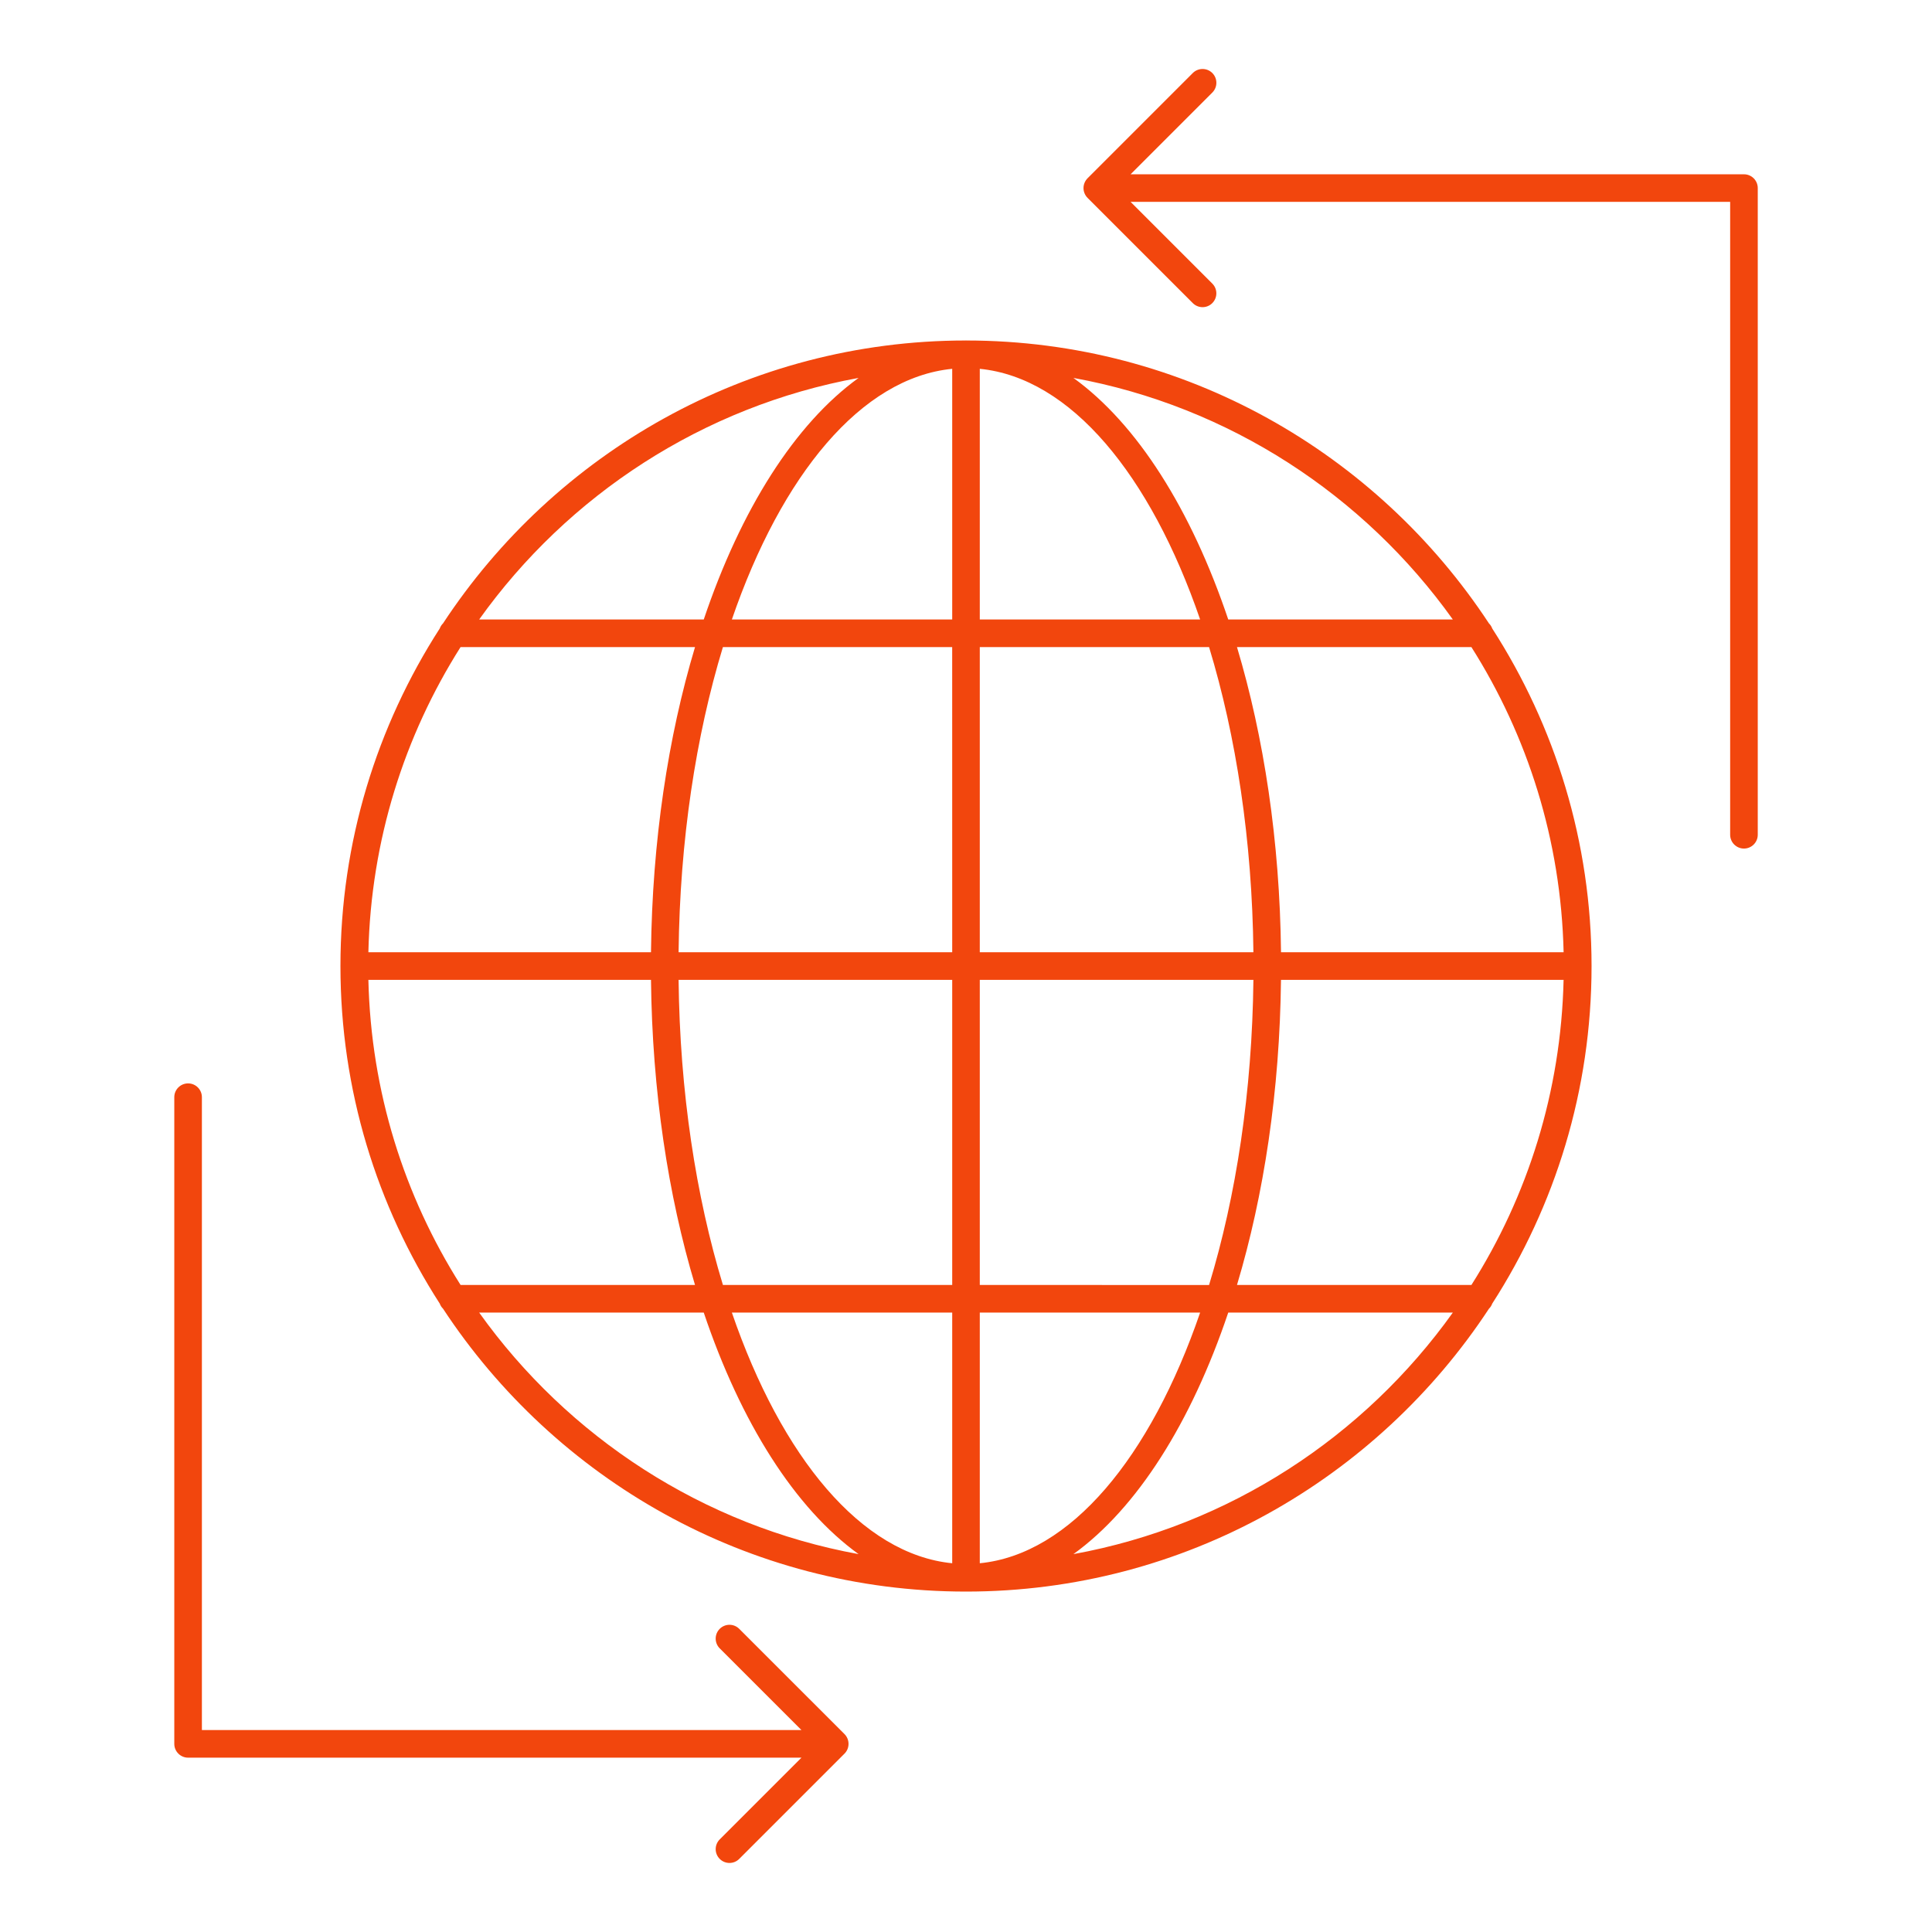
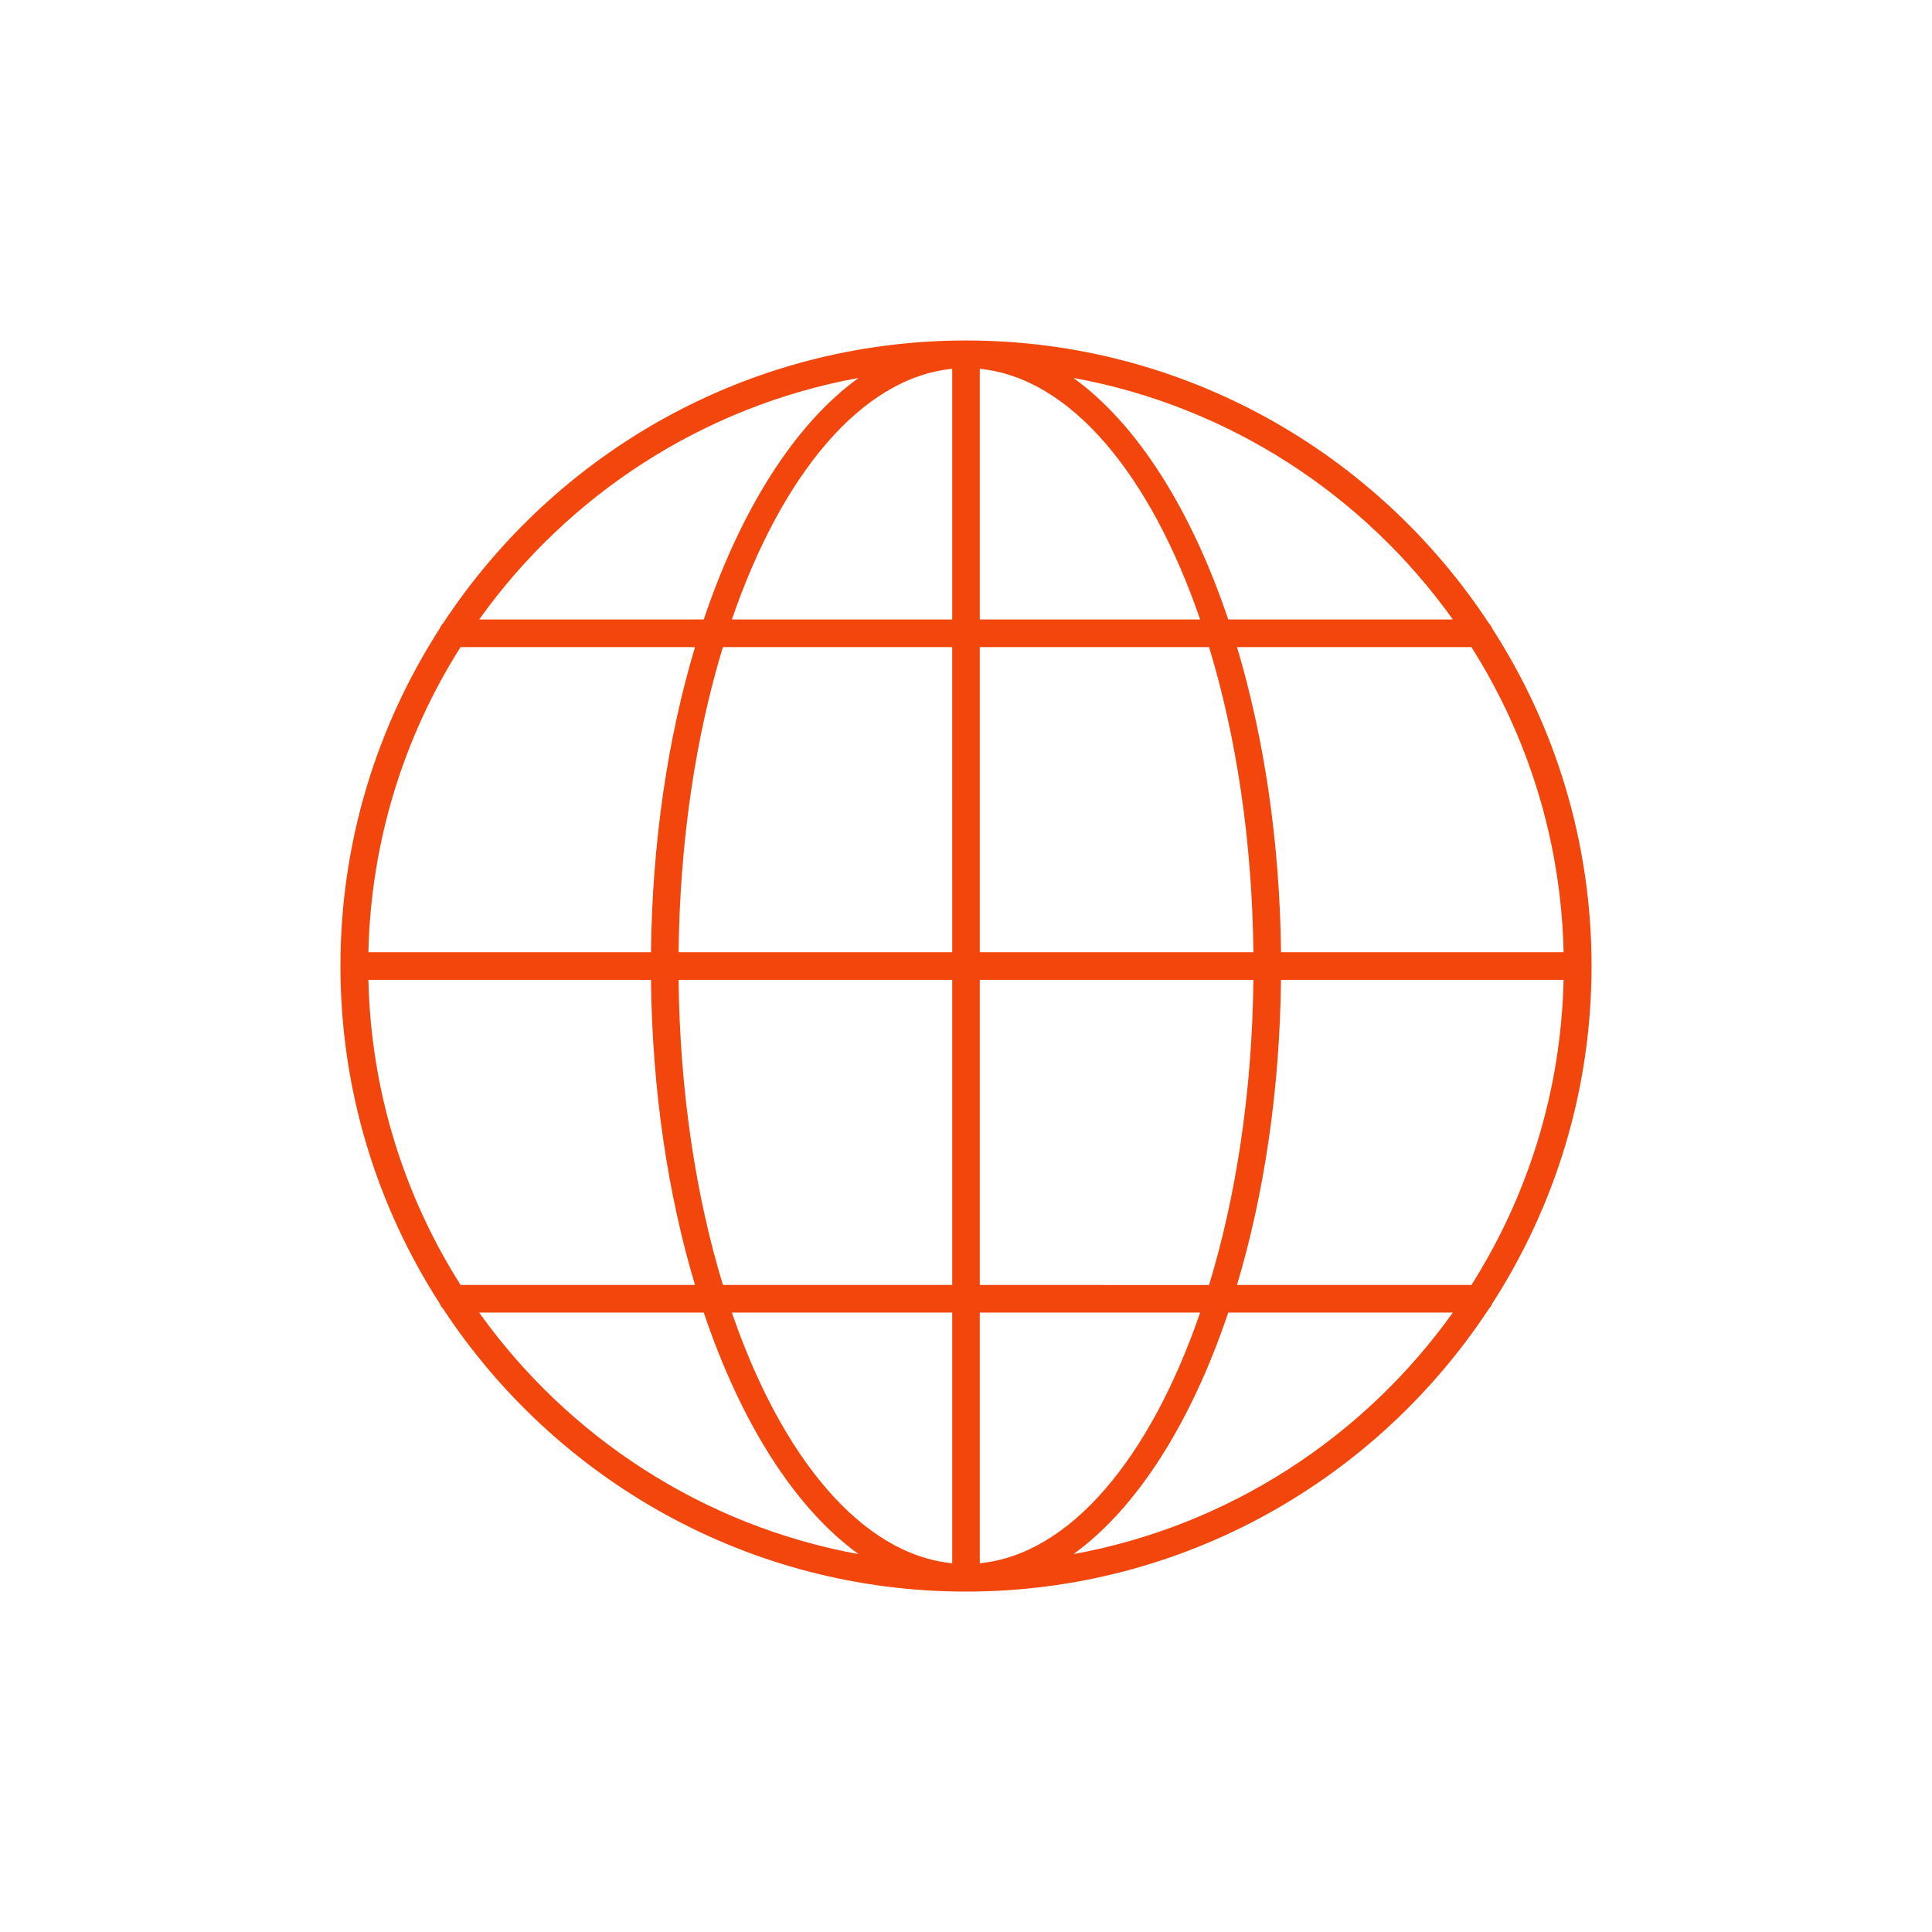
<svg xmlns="http://www.w3.org/2000/svg" width="80" height="80" viewBox="0 0 80 80" fill="none">
  <g id="noun-global-2163511">
-     <path id="Vector" d="M61.655 54.19C61.717 54.131 61.761 54.059 61.791 53.978C64.389 49.942 65.903 45.147 65.903 40.002V40.002C65.903 34.856 64.389 30.061 61.791 26.026C61.761 25.945 61.716 25.873 61.655 25.814C57.025 18.77 49.058 14.105 40.017 14.099C40.011 14.099 40.006 14.096 40 14.096C39.994 14.096 39.989 14.099 39.982 14.099C30.942 14.105 22.974 18.77 18.344 25.814C18.284 25.872 18.239 25.944 18.209 26.024C15.611 30.06 14.097 34.855 14.097 40.001V40.002C14.097 45.148 15.611 49.943 18.209 53.979C18.239 54.059 18.284 54.131 18.344 54.189C22.978 61.238 30.952 65.904 40 65.904C49.047 65.904 57.021 61.238 61.655 54.19L61.655 54.19ZM44.448 64.353C47.083 62.451 49.325 58.908 50.859 54.351H60.159C56.486 59.494 50.901 63.177 44.448 64.353ZM60.928 53.208H51.221C52.335 49.492 52.992 45.179 53.043 40.573H64.745C64.639 45.21 63.255 49.534 60.928 53.208H60.928ZM64.746 39.43H53.044C52.993 34.824 52.335 30.511 51.221 26.795H60.928C63.255 30.469 64.64 34.793 64.746 39.43H64.746ZM60.159 25.652H50.859C49.325 21.094 47.084 17.552 44.448 15.649C50.901 16.825 56.487 20.508 60.159 25.652H60.159ZM40.571 15.272C44.331 15.643 47.637 19.659 49.695 25.652H40.571V15.272ZM40.571 26.795H50.065C51.184 30.47 51.85 34.794 51.901 39.431L40.571 39.43L40.571 26.795ZM40.571 40.573H51.901C51.85 45.21 51.184 49.534 50.065 53.209L40.571 53.208L40.571 40.573ZM40.571 54.351H49.695C47.637 60.344 44.331 64.36 40.571 64.731V54.351ZM35.552 15.649C32.916 17.551 30.675 21.094 29.141 25.652H19.841C23.513 20.508 29.099 16.825 35.552 15.649H35.552ZM19.072 26.795H28.779C27.664 30.511 27.007 34.824 26.956 39.43L15.254 39.43C15.36 34.793 16.744 30.469 19.071 26.794L19.072 26.795ZM15.254 40.573H26.956C27.007 45.179 27.664 49.492 28.779 53.208L19.072 53.208C16.744 49.533 15.36 45.209 15.254 40.572L15.254 40.573ZM19.841 54.351H29.141C30.675 58.908 32.916 62.451 35.552 64.353C29.099 63.177 23.513 59.494 19.841 54.351ZM39.429 64.731C35.669 64.359 32.363 60.343 30.305 54.351H39.429V64.731ZM39.429 53.208H29.935C28.816 49.533 28.15 45.209 28.099 40.573L39.429 40.573L39.429 53.208ZM39.429 39.43H28.099C28.15 34.793 28.815 30.469 29.934 26.795L39.428 26.795L39.429 39.43ZM39.429 25.652H30.305C32.362 19.659 35.668 15.643 39.429 15.272V25.652Z" fill="#F2460D" />
-     <path id="Vector_2" d="M72.213 35.137C72.529 35.137 72.785 34.881 72.785 34.565L72.785 7.788C72.785 7.472 72.529 7.217 72.214 7.217L46.816 7.216L50.2 3.832C50.423 3.609 50.423 3.247 50.2 3.024C49.976 2.801 49.615 2.801 49.391 3.024L45.032 7.383C44.98 7.436 44.938 7.499 44.909 7.569C44.851 7.709 44.851 7.867 44.909 8.006C44.938 8.076 44.98 8.139 45.032 8.192L49.391 12.551C49.503 12.663 49.649 12.719 49.795 12.719C49.941 12.719 50.088 12.663 50.199 12.551C50.422 12.328 50.422 11.966 50.199 11.743L46.815 8.359H71.642V34.565C71.642 34.881 71.898 35.137 72.214 35.137L72.213 35.137Z" fill="#F2460D" />
-     <path id="Vector_3" d="M29.802 76.973C29.914 77.085 30.06 77.141 30.206 77.141C30.352 77.141 30.499 77.085 30.61 76.973L34.969 72.614C35.022 72.561 35.064 72.498 35.093 72.428C35.15 72.288 35.15 72.131 35.093 71.992C35.064 71.921 35.022 71.858 34.969 71.805L30.61 67.447C30.387 67.223 30.025 67.223 29.802 67.447C29.579 67.67 29.579 68.031 29.802 68.255L33.186 71.638L8.36 71.638V45.432C8.36 45.117 8.104 44.861 7.789 44.861C7.473 44.861 7.217 45.117 7.217 45.432V72.21C7.217 72.525 7.473 72.781 7.789 72.781H33.187L29.803 76.165C29.579 76.388 29.579 76.75 29.802 76.973L29.802 76.973Z" fill="#F2460D" />
+     <path id="Vector" d="M61.655 54.19C61.717 54.131 61.761 54.059 61.791 53.978C64.389 49.942 65.903 45.147 65.903 40.002V40.002C65.903 34.856 64.389 30.061 61.791 26.026C61.761 25.945 61.716 25.873 61.655 25.814C57.025 18.77 49.058 14.105 40.017 14.099C40.011 14.099 40.006 14.096 40 14.096C39.994 14.096 39.989 14.099 39.982 14.099C30.942 14.105 22.974 18.77 18.344 25.814C18.284 25.872 18.239 25.944 18.209 26.024C15.611 30.06 14.097 34.855 14.097 40.001V40.002C14.097 45.148 15.611 49.943 18.209 53.979C18.239 54.059 18.284 54.131 18.344 54.189C22.978 61.238 30.952 65.904 40 65.904C49.047 65.904 57.021 61.238 61.655 54.19L61.655 54.19ZM44.448 64.353C47.083 62.451 49.325 58.908 50.859 54.351H60.159C56.486 59.494 50.901 63.177 44.448 64.353ZM60.928 53.208H51.221C52.335 49.492 52.992 45.179 53.043 40.573H64.745C64.639 45.21 63.255 49.534 60.928 53.208H60.928ZM64.746 39.43H53.044C52.993 34.824 52.335 30.511 51.221 26.795H60.928C63.255 30.469 64.64 34.793 64.746 39.43H64.746ZM60.159 25.652H50.859C49.325 21.094 47.084 17.552 44.448 15.649C50.901 16.825 56.487 20.508 60.159 25.652H60.159ZM40.571 15.272C44.331 15.643 47.637 19.659 49.695 25.652H40.571V15.272ZM40.571 26.795H50.065C51.184 30.47 51.85 34.794 51.901 39.431L40.571 39.43L40.571 26.795ZM40.571 40.573H51.901C51.85 45.21 51.184 49.534 50.065 53.209L40.571 53.208L40.571 40.573ZM40.571 54.351H49.695C47.637 60.344 44.331 64.36 40.571 64.731V54.351ZM35.552 15.649C32.916 17.551 30.675 21.094 29.141 25.652H19.841C23.513 20.508 29.099 16.825 35.552 15.649H35.552ZM19.072 26.795H28.779C27.664 30.511 27.007 34.824 26.956 39.43L15.254 39.43C15.36 34.793 16.744 30.469 19.071 26.794L19.072 26.795ZM15.254 40.573H26.956C27.007 45.179 27.664 49.492 28.779 53.208L19.072 53.208C16.744 49.533 15.36 45.209 15.254 40.572ZM19.841 54.351H29.141C30.675 58.908 32.916 62.451 35.552 64.353C29.099 63.177 23.513 59.494 19.841 54.351ZM39.429 64.731C35.669 64.359 32.363 60.343 30.305 54.351H39.429V64.731ZM39.429 53.208H29.935C28.816 49.533 28.15 45.209 28.099 40.573L39.429 40.573L39.429 53.208ZM39.429 39.43H28.099C28.15 34.793 28.815 30.469 29.934 26.795L39.428 26.795L39.429 39.43ZM39.429 25.652H30.305C32.362 19.659 35.668 15.643 39.429 15.272V25.652Z" fill="#F2460D" />
  </g>
</svg>